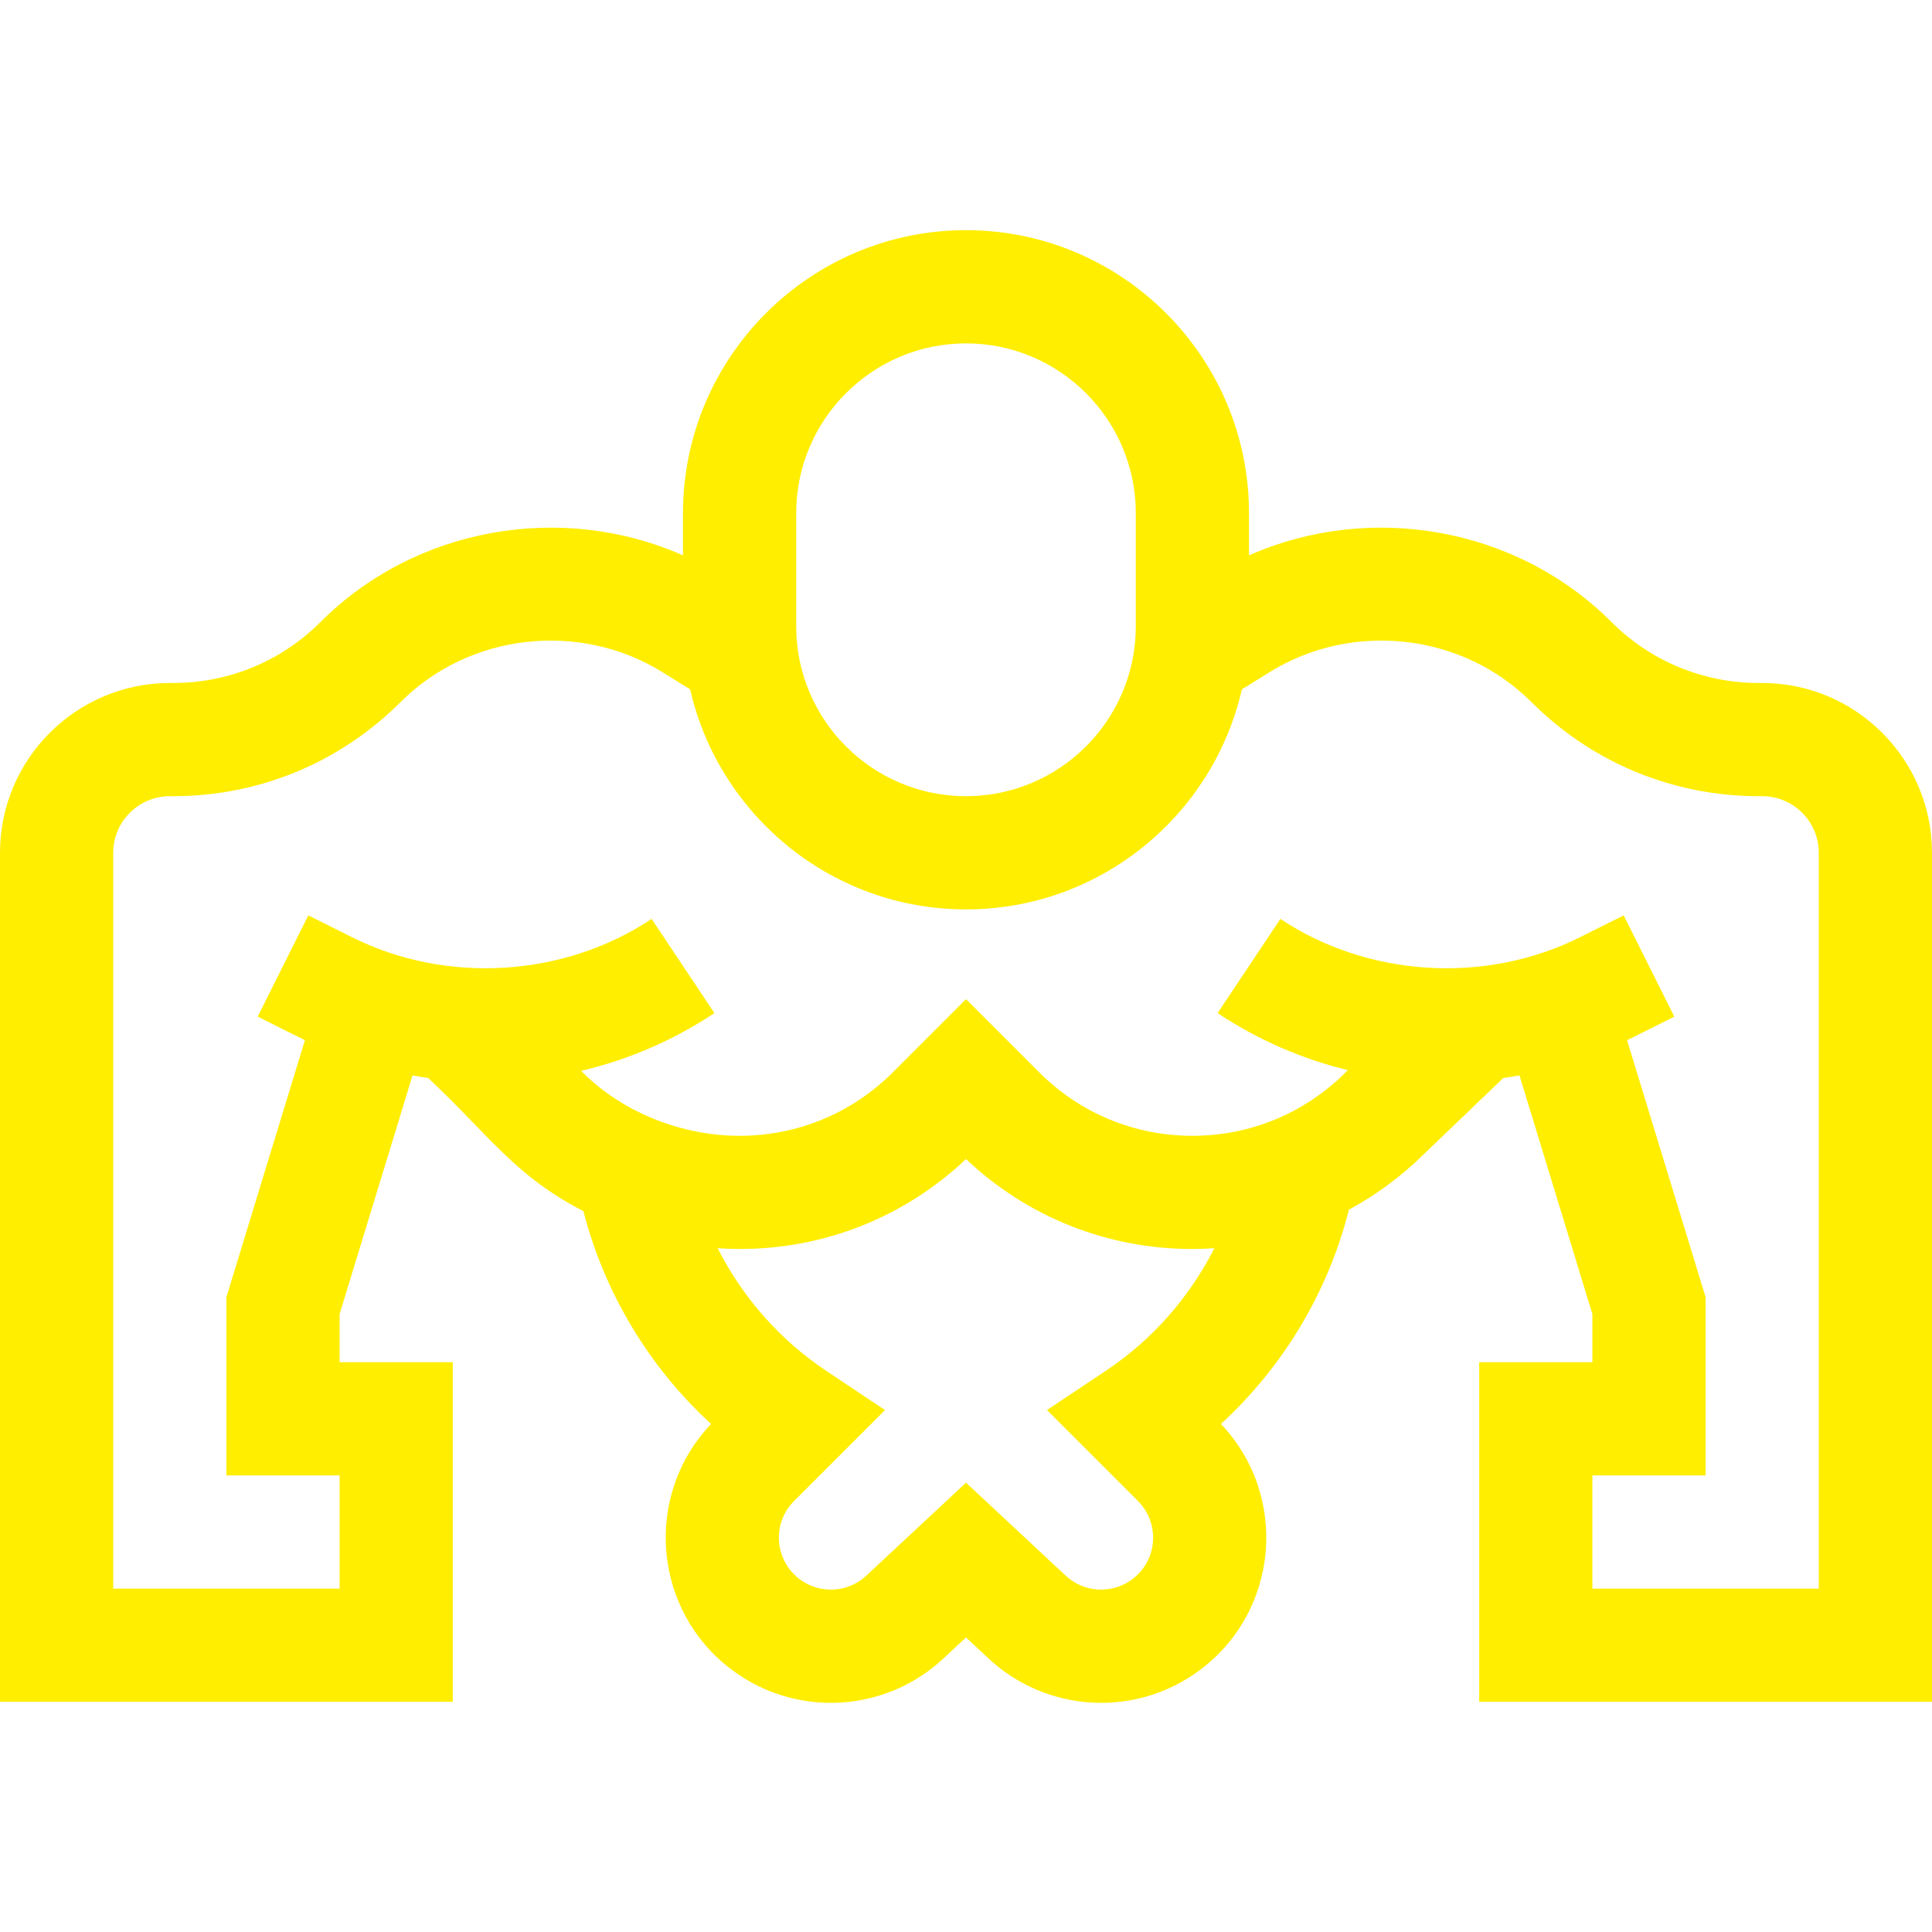
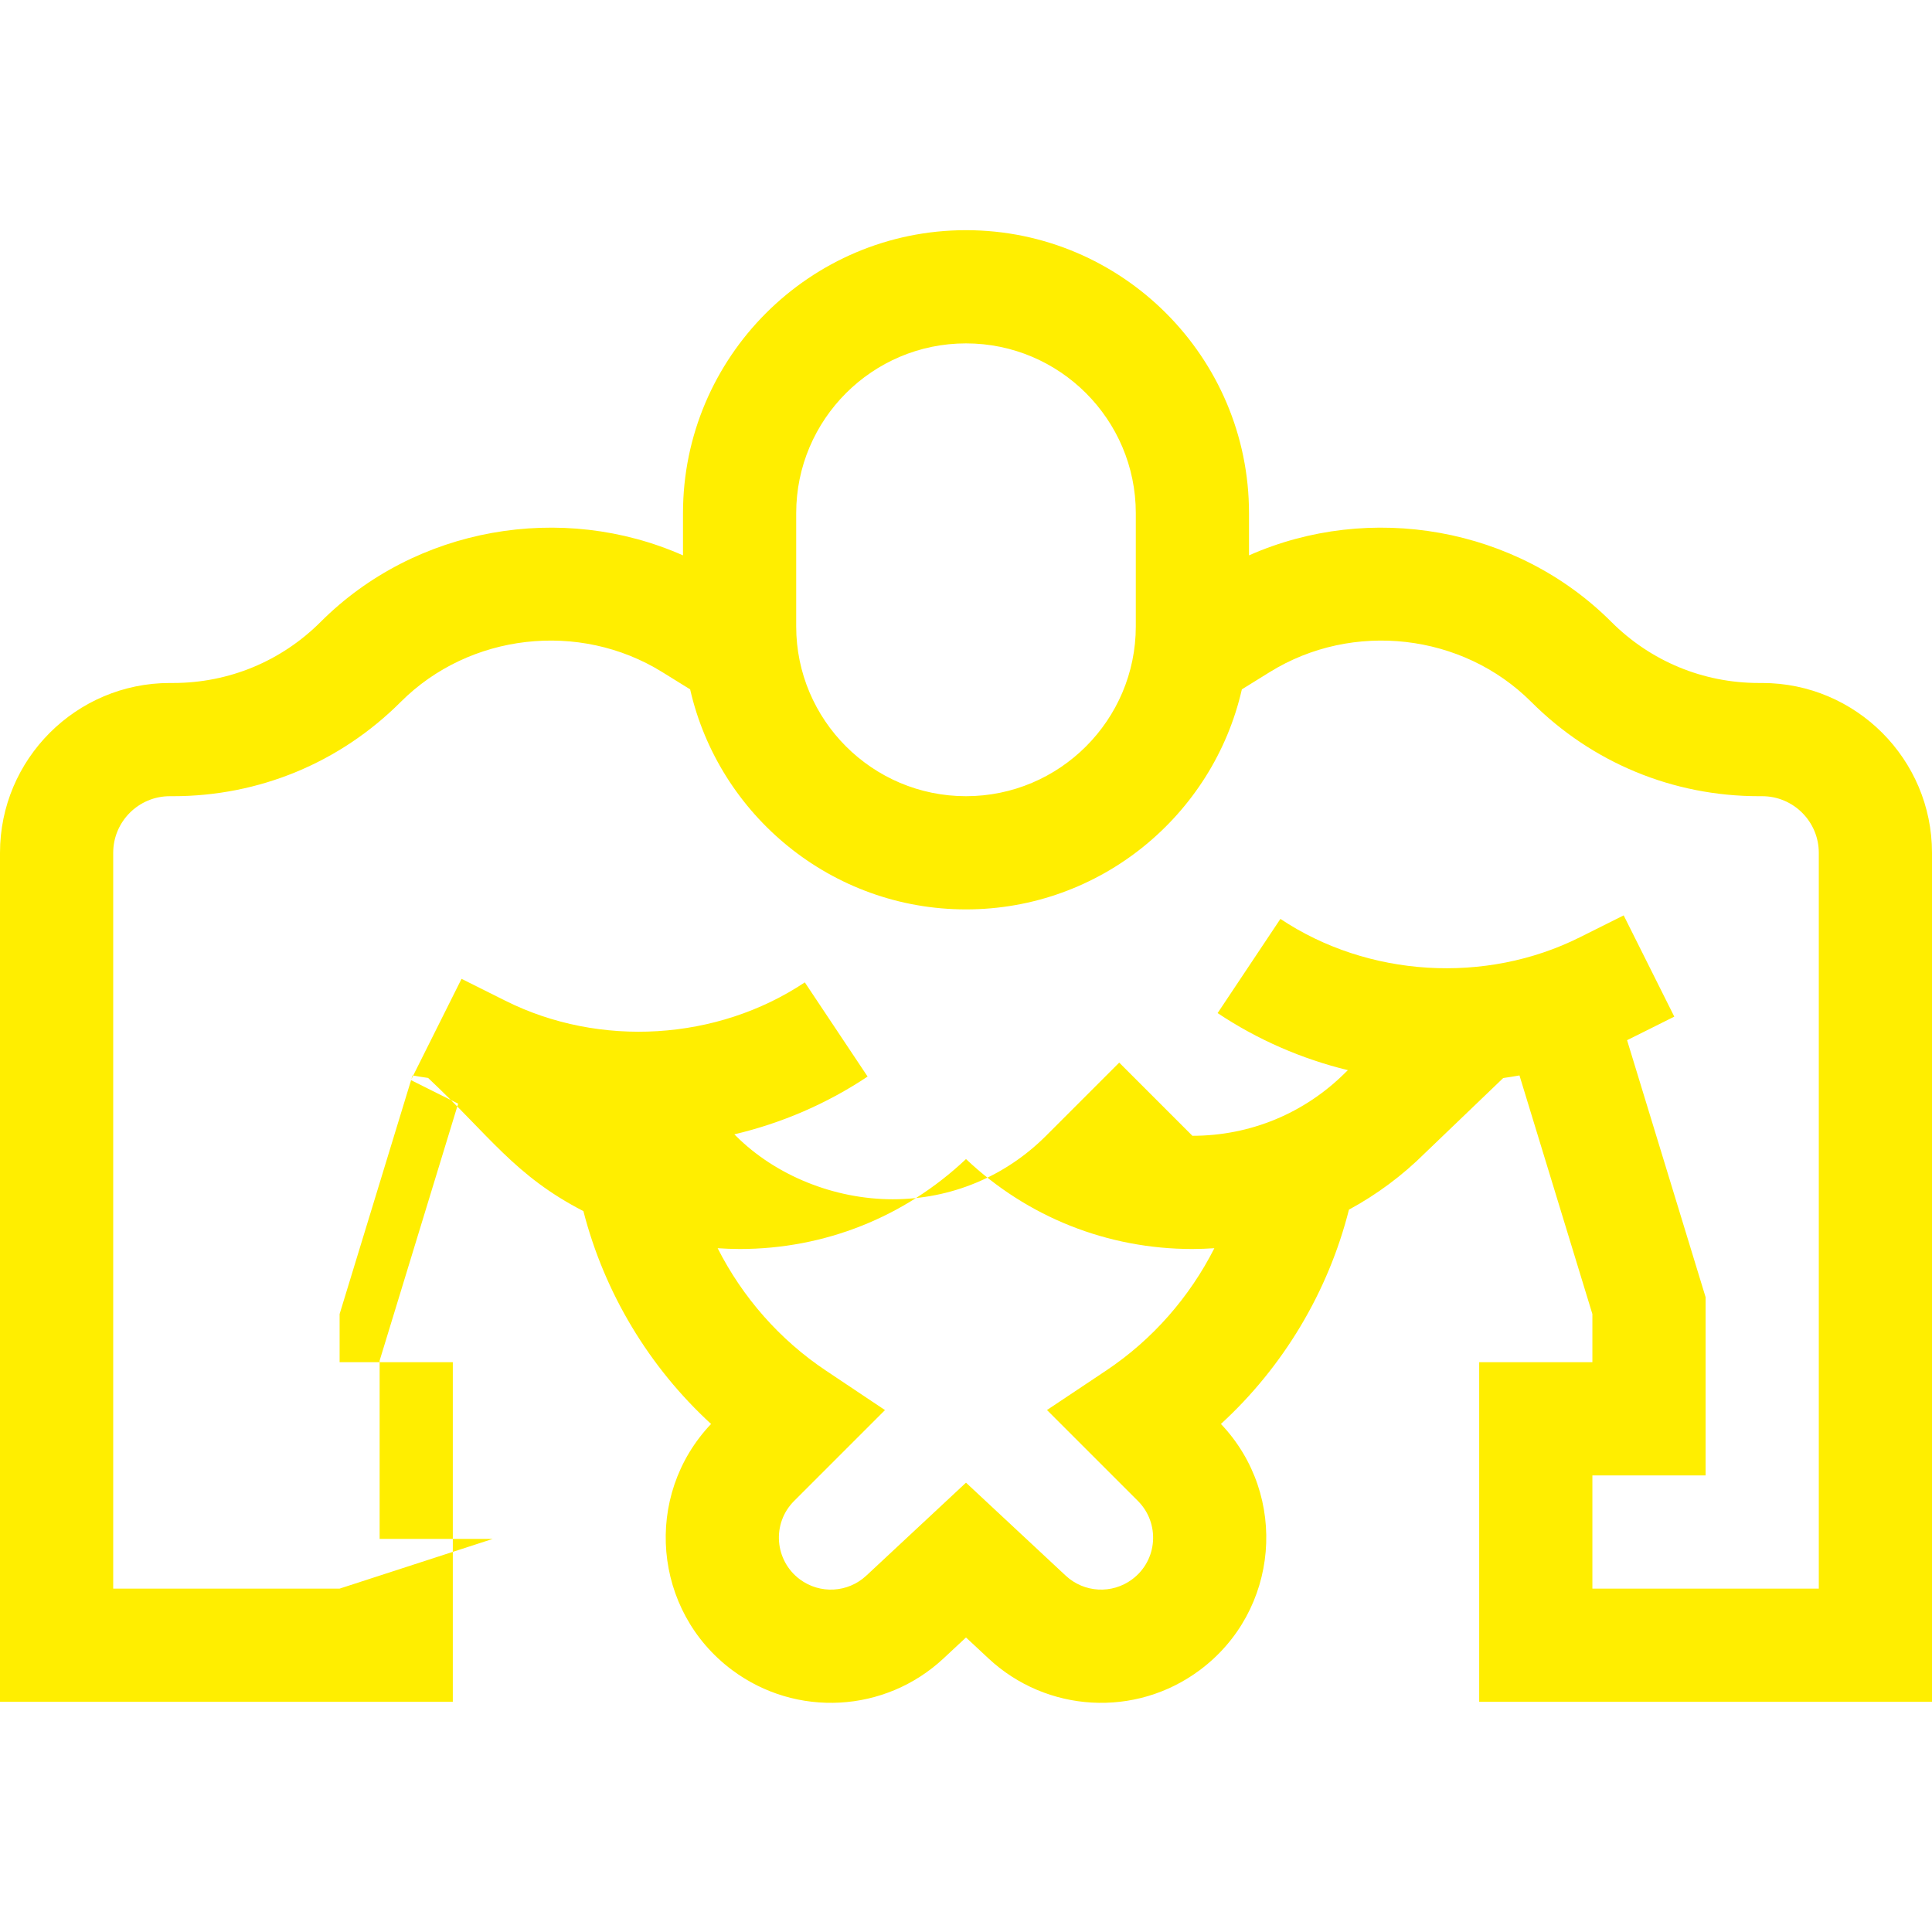
<svg xmlns="http://www.w3.org/2000/svg" fill="#ffee00" height="512pt" viewBox="0 -60 512 511" width="512pt">
-   <path d="m120 300.5h-30v-12.762l19.324-63.242c1.371.25 2.75.477 4.129.668 16.379 15.379 22.961 25.922 41.156 35.297 5.566 21.66 17.414 41.352 33.832 56.402-18.062 19.027-15.422 49.578 5.598 65.234 16.973 12.641 40.52 11.34 55.996-3.09l5.965-5.562 5.965 5.562c15.371 14.336 38.914 15.812 55.992 3.09 21.047-15.676 23.648-46.227 5.602-65.234 16.523-15.148 28.41-34.984 33.93-56.797 7.336-3.969 14.145-9.008 20.215-15.055l20.664-19.82c1.441-.203 2.875-.434 4.309-.691l19.324 63.242v12.758h-30v90h120v-225c0-24.812-20.188-45-45-45h-.867c-14.777 0-28.676-5.754-39.125-16.207-25.164-25.164-63.949-31.809-96.008-17.613v-11.18c0-41.355-33.645-75-75-75s-75 33.645-75 75v11.18c-32.055-14.195-70.84-7.551-96.008 17.613-10.449 10.453-24.348 16.207-39.125 16.207h-.867c-24.812 0-45 20.188-45 45v225h120zm173.125 2.223-15.668 10.449 24.094 24.09c5.891 5.891 5.293 15.707-1.516 20.777-5.336 3.973-12.742 3.566-17.609-.973l-26.426-24.641-26.426 24.641c-4.871 4.539-12.273 4.949-17.613.973-6.66-4.965-7.523-14.762-1.508-20.777l24.074-24.074-15.652-10.465c-12.258-8.172-22.109-19.445-28.691-32.434 1.934.125 3.871.211 5.816.211 22.504 0 43.711-8.445 60-23.836 16.289 15.391 37.496 23.836 60 23.836 1.949 0 3.887-.086 5.816-.211-6.582 12.988-16.434 24.262-28.691 32.434zm-82.125-227.223c0-24.812 20.188-45 45-45s45 20.188 45 45v30c0 24.812-20.188 45-45 45s-45-20.188-45-45zm-121 285h-60v-195c0-8.27 6.73-15 15-15h.867c22.793 0 44.223-8.875 60.34-24.992 18.184-18.184 47.312-21.516 69.266-7.918l7.422 4.598c7.609 33.348 37.488 58.312 73.105 58.312s65.496-24.965 73.105-58.312l7.422-4.598c21.953-13.598 51.082-10.266 69.266 7.918 16.117 16.117 37.547 24.992 60.34 24.992h.867c8.27 0 15 6.73 15 15v195h-60v-30h30v-47.238l-20.809-68.102c2.492-1.219 7.508-3.742 12.516-6.242l-13.414-26.832-11.629 5.812c-25.004 12.5-56.145 10.586-79.344-4.879l-16.641 24.961c10.68 7.121 22.383 12.164 34.52 15.125l-.594.574c-10.848 10.848-25.266 16.82-40.605 16.82s-29.762-5.973-40.605-16.82l-19.395-19.395-19.395 19.395c-10.848 10.848-25.266 16.82-40.605 16.82-15.52 0-31.074-6.289-41.605-16.82l-.387-.387c12.422-2.934 24.402-8.039 35.312-15.312l-16.641-24.961c-23.199 15.465-54.34 17.379-79.344 4.875l-11.629-5.812-13.414 26.832c4.848 2.422 9.863 4.949 12.516 6.242l-20.809 68.105v47.238h30zm0 0" />
+   <path d="m120 300.5h-30v-12.762l19.324-63.242c1.371.25 2.75.477 4.129.668 16.379 15.379 22.961 25.922 41.156 35.297 5.566 21.66 17.414 41.352 33.832 56.402-18.062 19.027-15.422 49.578 5.598 65.234 16.973 12.641 40.52 11.34 55.996-3.09l5.965-5.562 5.965 5.562c15.371 14.336 38.914 15.812 55.992 3.09 21.047-15.676 23.648-46.227 5.602-65.234 16.523-15.148 28.41-34.984 33.93-56.797 7.336-3.969 14.145-9.008 20.215-15.055l20.664-19.82c1.441-.203 2.875-.434 4.309-.691l19.324 63.242v12.758h-30v90h120v-225c0-24.812-20.188-45-45-45h-.867c-14.777 0-28.676-5.754-39.125-16.207-25.164-25.164-63.949-31.809-96.008-17.613v-11.18c0-41.355-33.645-75-75-75s-75 33.645-75 75v11.18c-32.055-14.195-70.84-7.551-96.008 17.613-10.449 10.453-24.348 16.207-39.125 16.207h-.867c-24.812 0-45 20.188-45 45v225h120zm173.125 2.223-15.668 10.449 24.094 24.09c5.891 5.891 5.293 15.707-1.516 20.777-5.336 3.973-12.742 3.566-17.609-.973l-26.426-24.641-26.426 24.641c-4.871 4.539-12.273 4.949-17.613.973-6.66-4.965-7.523-14.762-1.508-20.777l24.074-24.074-15.652-10.465c-12.258-8.172-22.109-19.445-28.691-32.434 1.934.125 3.871.211 5.816.211 22.504 0 43.711-8.445 60-23.836 16.289 15.391 37.496 23.836 60 23.836 1.949 0 3.887-.086 5.816-.211-6.582 12.988-16.434 24.262-28.691 32.434zm-82.125-227.223c0-24.812 20.188-45 45-45s45 20.188 45 45v30c0 24.812-20.188 45-45 45s-45-20.188-45-45zm-121 285h-60v-195c0-8.27 6.73-15 15-15h.867c22.793 0 44.223-8.875 60.34-24.992 18.184-18.184 47.312-21.516 69.266-7.918l7.422 4.598c7.609 33.348 37.488 58.312 73.105 58.312s65.496-24.965 73.105-58.312l7.422-4.598c21.953-13.598 51.082-10.266 69.266 7.918 16.117 16.117 37.547 24.992 60.34 24.992h.867c8.27 0 15 6.73 15 15v195h-60v-30h30v-47.238l-20.809-68.102c2.492-1.219 7.508-3.742 12.516-6.242l-13.414-26.832-11.629 5.812c-25.004 12.5-56.145 10.586-79.344-4.879l-16.641 24.961c10.68 7.121 22.383 12.164 34.52 15.125l-.594.574c-10.848 10.848-25.266 16.82-40.605 16.82l-19.395-19.395-19.395 19.395c-10.848 10.848-25.266 16.82-40.605 16.82-15.52 0-31.074-6.289-41.605-16.82l-.387-.387c12.422-2.934 24.402-8.039 35.312-15.312l-16.641-24.961c-23.199 15.465-54.34 17.379-79.344 4.875l-11.629-5.812-13.414 26.832c4.848 2.422 9.863 4.949 12.516 6.242l-20.809 68.105v47.238h30zm0 0" />
</svg>